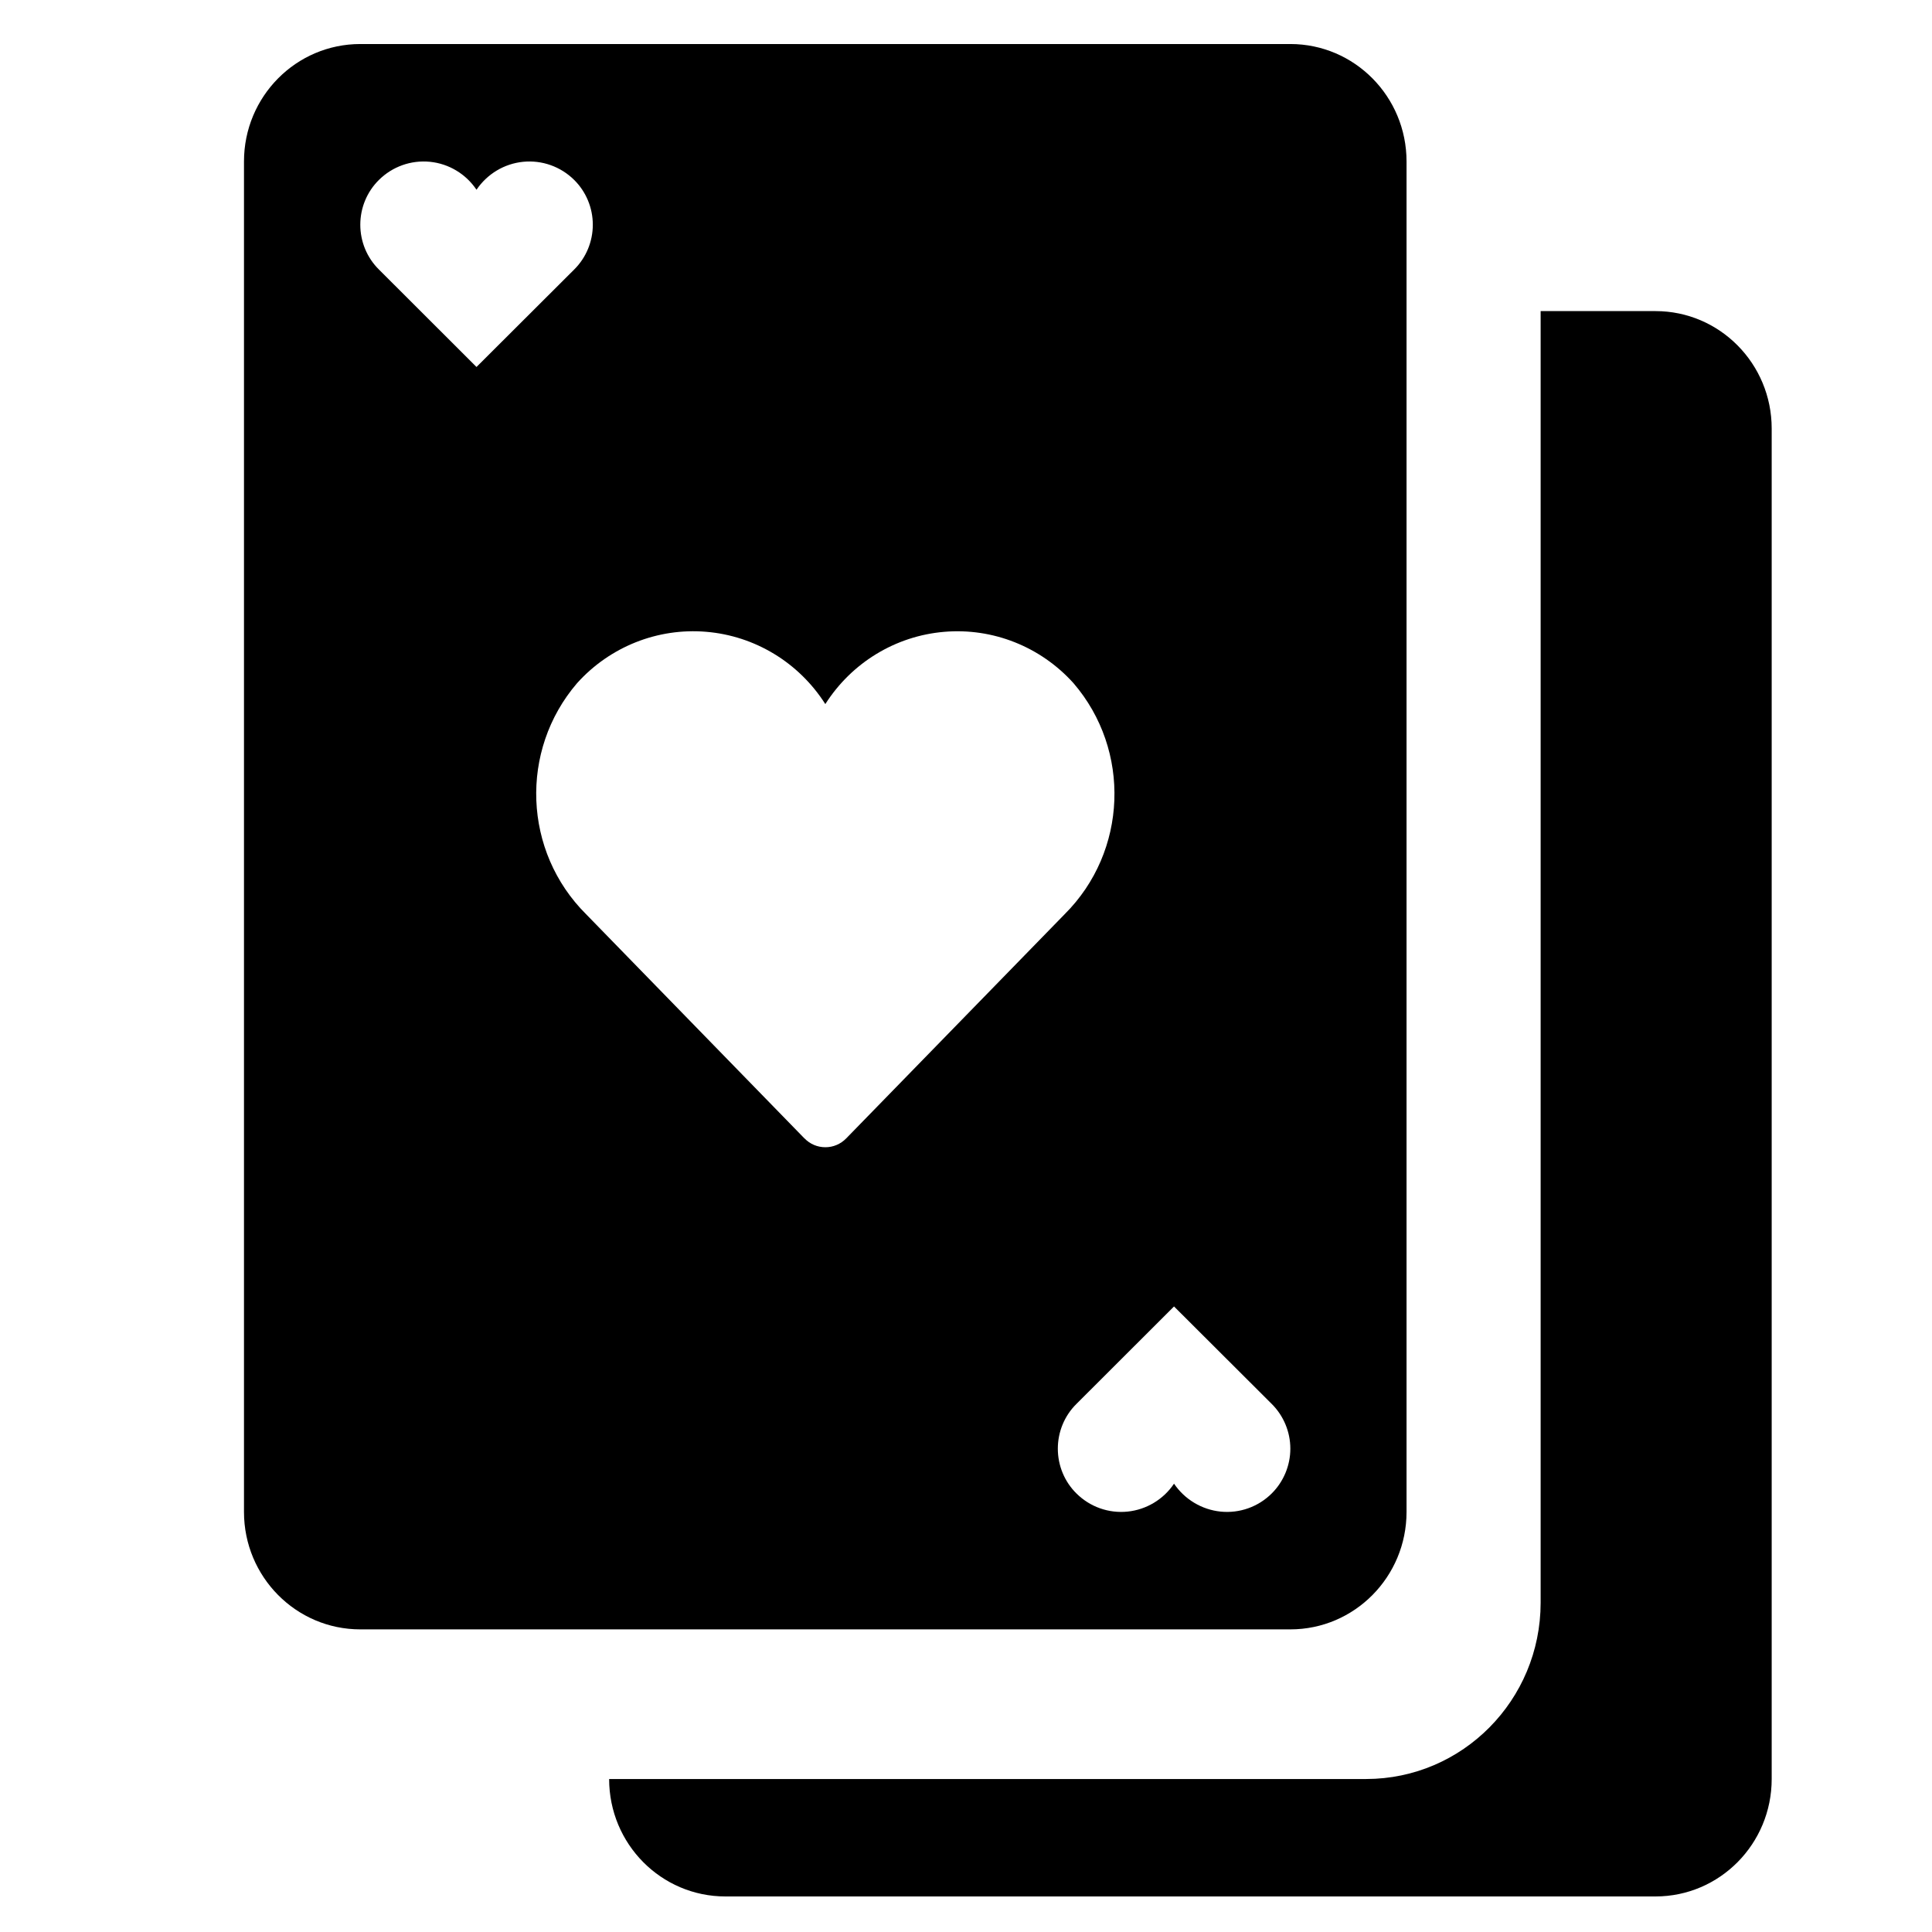
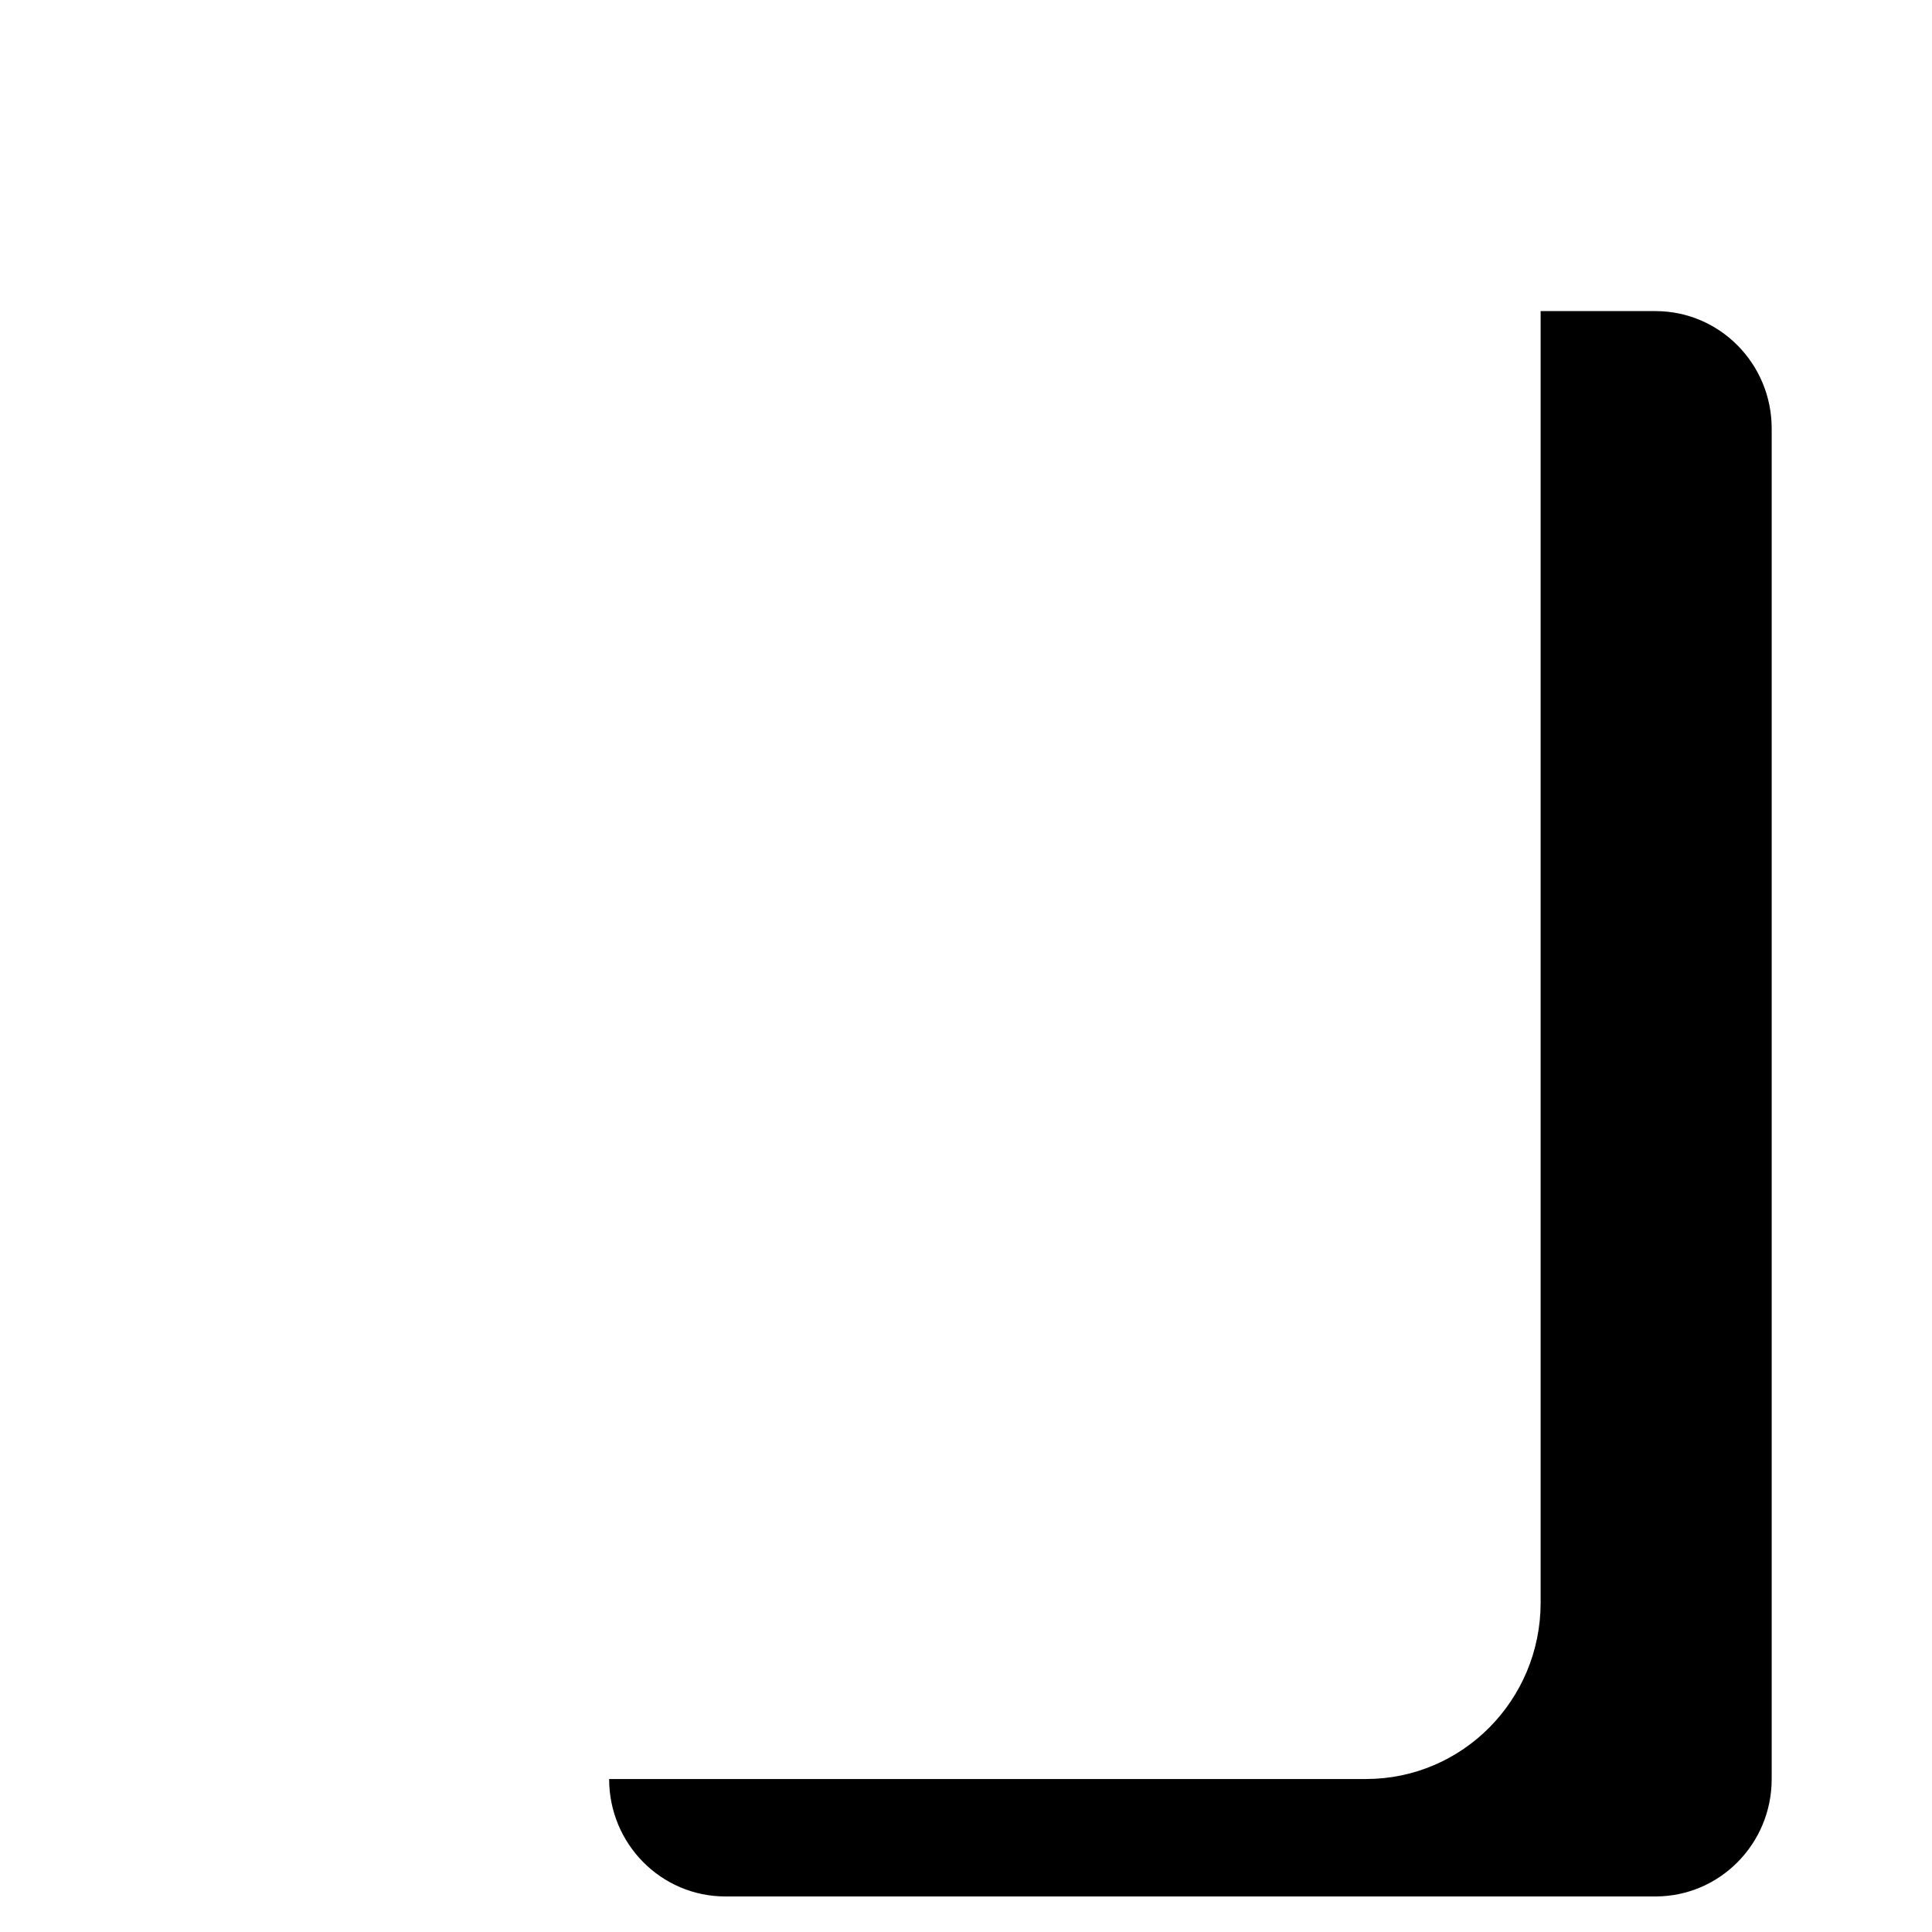
<svg xmlns="http://www.w3.org/2000/svg" version="1.1" id="Layer_1" x="0px" y="0px" width="512px" height="512px" viewBox="0 0 512 512" enable-background="new 0 0 512 512" xml:space="preserve">
  <g id="Fokus-Grupe-Testing-Design">
    <g id="BalkanBet---Mobile---Zuta-Verzija-6-Ikonice" transform="translate(-52, -859)">
      <g id="Group" transform="translate(47, 856)">
        <path id="Path" d="M443.721,85.445h-30.436v342.329c-0.029,25.78-20.708,46.653-46.221,46.683H166.427     c0,17.202,13.785,31.122,30.809,31.122h246.485c17.009,0,30.795-13.92,30.795-31.122v-357.89     C474.516,99.38,460.73,85.445,443.721,85.445z" />
      </g>
    </g>
  </g>
  <g id="Fokus-Grupe-Testing-Design_1_">
    <g id="BalkanBet---Mobile---Zuta-Verzija-6-Ikonice_1_" transform="translate(-47, -856)">
      <g id="Group_1_" transform="translate(47, 856)">
-         <path id="Shape" d="M341.953,11.667H95.483c-17.023,0-30.824,13.935-30.824,31.122v357.89c0,17.188,13.801,31.123,30.824,31.123     h246.471c17.008,0,30.794-13.936,30.794-31.123V42.789C372.747,25.602,358.961,11.667,341.953,11.667z M100.406,71.412     c-3.163-3.125-4.924-7.4-4.924-11.861c0-4.454,1.761-8.728,4.924-11.854c3.58-3.558,8.533-5.319,13.547-4.819     c4.982,0.5,9.519,3.215,12.323,7.407c2.835-4.192,7.355-6.908,12.354-7.407c4.998-0.5,9.966,1.261,13.547,4.819     c3.147,3.125,4.923,7.4,4.923,11.854c0,4.461-1.775,8.735-4.923,11.861l-25.9,25.841L100.406,71.412z M213.198,301.703     l-57.888-59.439c-16.65-16.568-17.694-43.364-2.387-61.208c8.698-9.675,21.364-14.711,34.255-13.622     c12.891,1.082,24.543,8.161,31.54,19.156c6.982-10.98,18.619-18.06,31.51-19.149c12.861-1.097,25.513,3.917,34.226,13.569     c15.367,17.829,14.353,44.662-2.298,61.252l-57.917,59.439c-1.463,1.492-3.446,2.342-5.521,2.327     c-2.089,0-4.059-0.835-5.521-2.343V301.703z M337.03,395.771c-3.58,3.565-8.533,5.326-13.547,4.819     c-4.982-0.508-9.519-3.223-12.354-7.4c-2.805,4.178-7.34,6.893-12.323,7.4c-5.013,0.507-9.966-1.254-13.547-4.819     c-3.163-3.118-4.923-7.4-4.923-11.861c0-4.445,1.76-8.728,4.923-11.846l25.87-25.841l25.9,25.841     c3.134,3.118,4.924,7.4,4.924,11.846C341.953,388.37,340.163,392.652,337.03,395.771z" />
-       </g>
+         </g>
    </g>
  </g>
</svg>